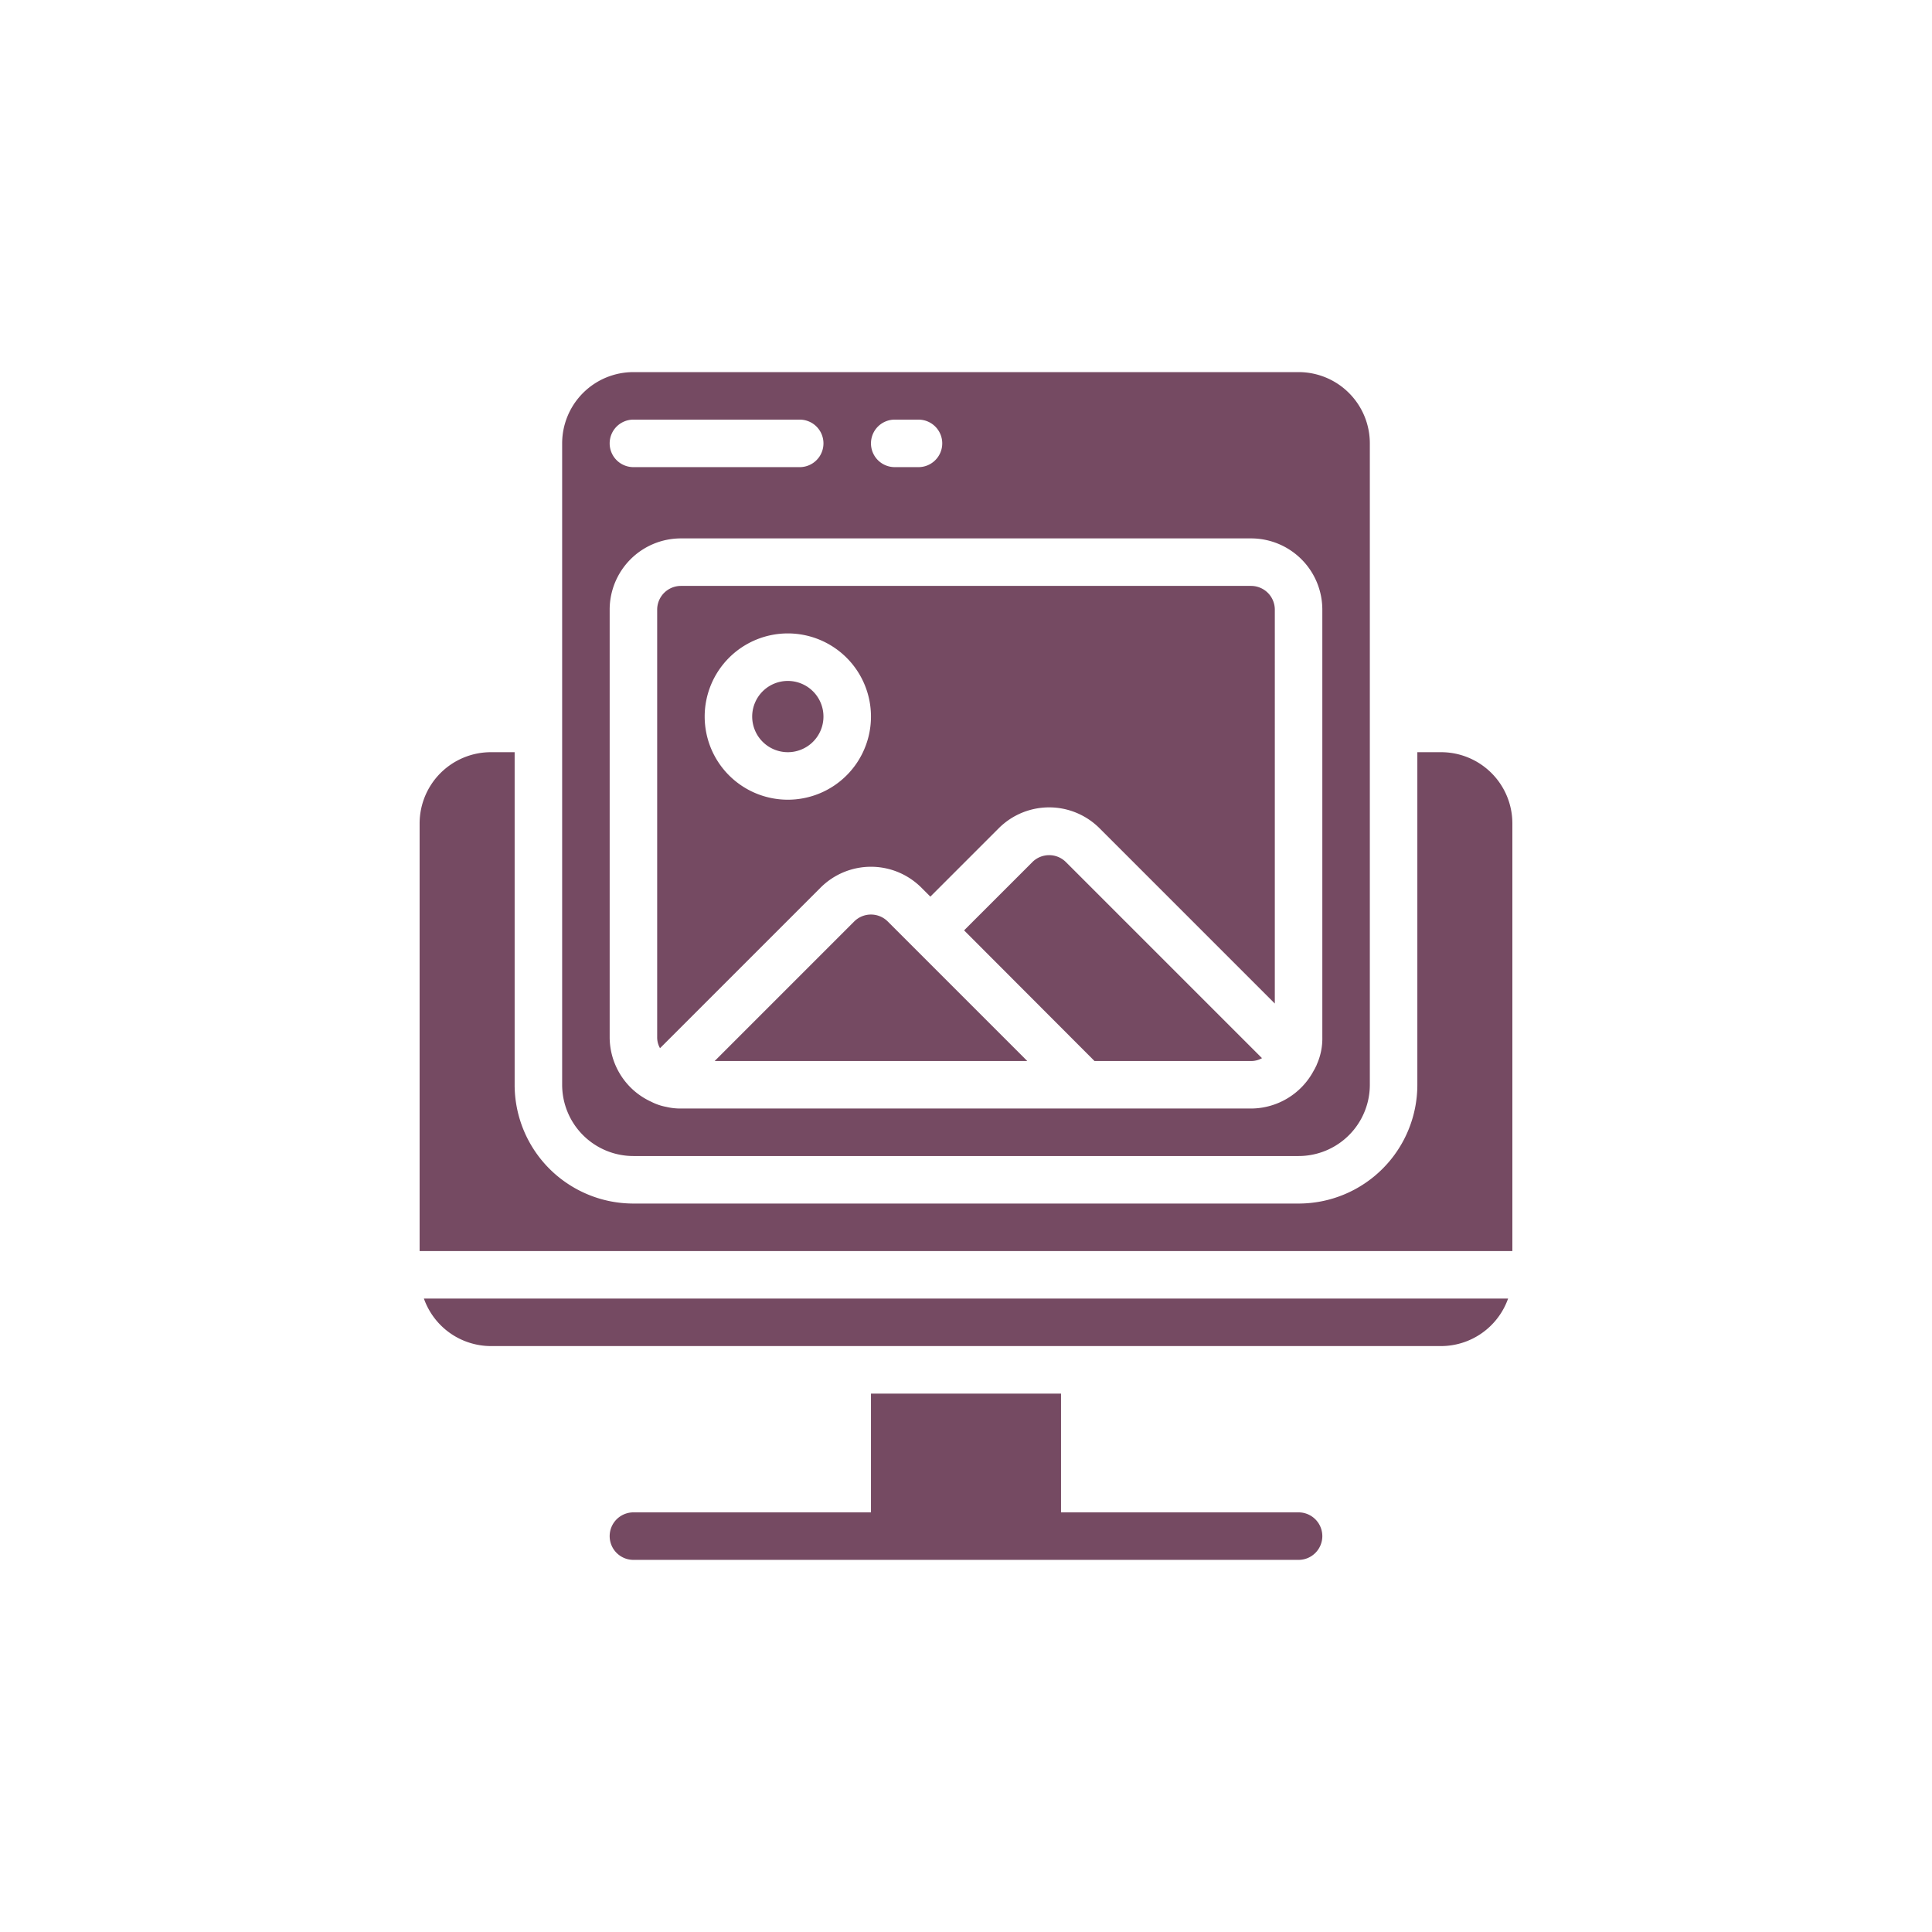
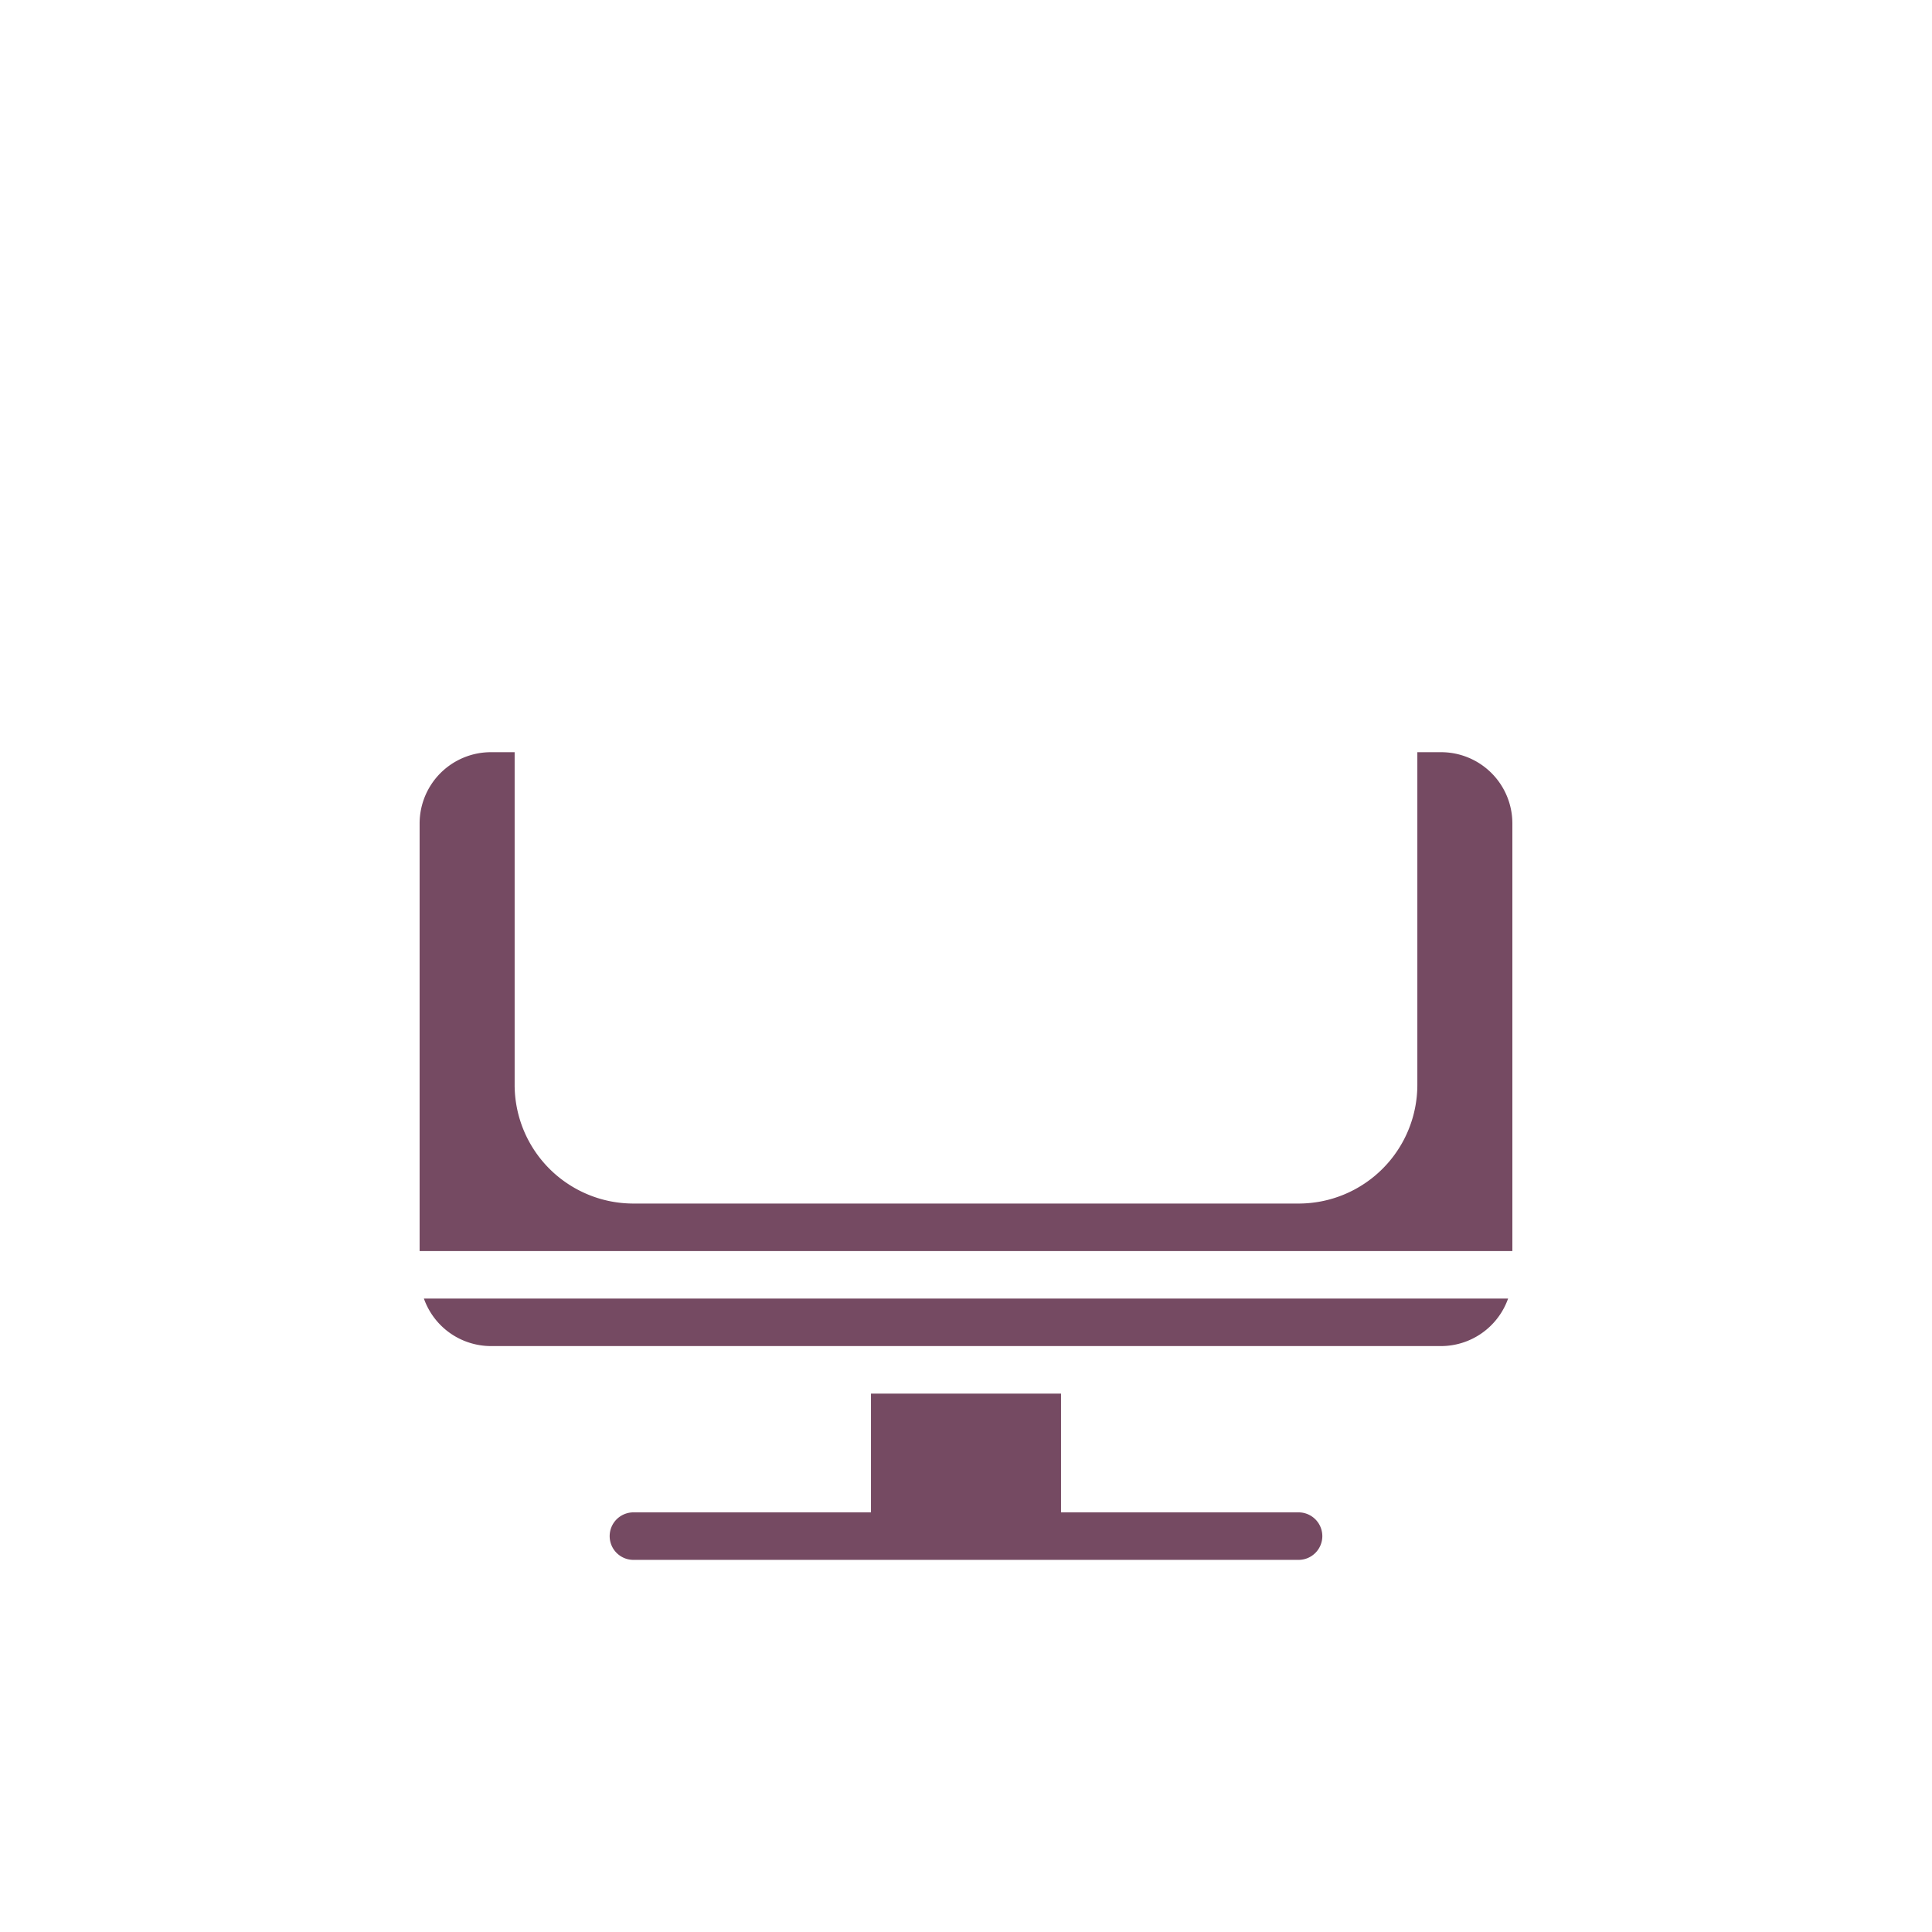
<svg xmlns="http://www.w3.org/2000/svg" width="1080" height="1080" version="1.2" viewBox="0 0 810 810">
  <defs>
    <clipPath id="a">
      <path d="M235 156.008h340V485H235Zm0 0" />
    </clipPath>
  </defs>
  <path d="M0 0h810v810H0z" style="fill:#fff;fill-opacity:1;stroke:none" />
-   <path d="M0 0h810v810H0z" style="fill:#fff;fill-opacity:1;stroke:none" />
  <path d="M604.188 315.36h-9.961v139.433c0 1.633-.079 3.258-.239 4.883a49.177 49.177 0 0 1-.718 4.832 48.355 48.355 0 0 1-1.188 4.742 49.57 49.57 0 0 1-3.734 9.02 49.948 49.948 0 0 1-5.422 8.117 50.456 50.456 0 0 1-6.902 6.902 49.973 49.973 0 0 1-8.118 5.422 50.621 50.621 0 0 1-4.418 2.09 50.798 50.798 0 0 1-4.601 1.648c-1.563.473-3.14.867-4.742 1.188a50.367 50.367 0 0 1-9.715.957H265.563a50.447 50.447 0 0 1-9.715-.957 50.604 50.604 0 0 1-4.739-1.188 49.96 49.96 0 0 1-17.136-9.16 49.69 49.69 0 0 1-6.903-6.902 50.021 50.021 0 0 1-2.914-3.926 51.018 51.018 0 0 1-2.511-4.191 49.57 49.57 0 0 1-3.735-9.02 49.491 49.491 0 0 1-1.187-4.742 50.379 50.379 0 0 1-.72-4.832 49.711 49.711 0 0 1-.237-4.883V315.359h-9.961c-.977 0-1.953.051-2.926.145a29.675 29.675 0 0 0-5.746 1.145c-.938.285-1.856.613-2.762.988-.902.375-1.785.793-2.648 1.254a30.08 30.08 0 0 0-4.871 3.254 29.641 29.641 0 0 0-2.172 1.968 29.64 29.64 0 0 0-3.715 4.528 28.744 28.744 0 0 0-1.508 2.515c-.46.864-.879 1.746-1.254 2.649a30.169 30.169 0 0 0-1.703 5.605 31.464 31.464 0 0 0-.43 2.902c-.093.973-.144 1.95-.144 2.926v179.274h458.14V345.238c0-.976-.046-1.953-.144-2.925a29.034 29.034 0 0 0-.43-2.903c-.191-.96-.43-1.906-.71-2.844a30.169 30.169 0 0 0-.989-2.761 29.74 29.74 0 0 0-4.508-7.52 29.641 29.641 0 0 0-4.144-4.14 29.654 29.654 0 0 0-7.52-4.508 29.757 29.757 0 0 0-2.762-.989 29.386 29.386 0 0 0-5.742-1.144 30.647 30.647 0 0 0-2.93-.145ZM205.805 564.348h398.382a29.785 29.785 0 0 0 9.028-1.422 29.798 29.798 0 0 0 8.172-4.082 29.757 29.757 0 0 0 6.558-6.367 29.515 29.515 0 0 0 2.473-3.856 29.722 29.722 0 0 0 1.855-4.191H177.72a29.922 29.922 0 0 0 4.328 8.047 29.757 29.757 0 0 0 10.488 8.723 29.66 29.66 0 0 0 4.246 1.726 29.785 29.785 0 0 0 9.023 1.422Zm338.625 69.718h-99.594V584.27H365.16v49.796h-99.598a10 10 0 0 0-5.531 1.68 9.963 9.963 0 0 0-2.75 2.746 9.842 9.842 0 0 0-.918 1.723 9.715 9.715 0 0 0-.566 1.867 9.835 9.835 0 0 0-.192 1.945c0 .653.063 1.301.192 1.942.125.64.316 1.265.566 1.867a9.842 9.842 0 0 0 2.157 3.23c.464.465.968.875 1.511 1.239a9.86 9.86 0 0 0 1.723.922c.601.25 1.226.441 1.867.566.64.129 1.29.191 1.942.191H544.43c.656 0 1.3-.062 1.945-.191a9.8 9.8 0 0 0 1.867-.566 10.16 10.16 0 0 0 1.723-.922 9.974 9.974 0 0 0 4.234-6.336c.125-.64.192-1.29.192-1.942a10 10 0 0 0-1.68-5.535 9.974 9.974 0 0 0-8.281-4.426Zm0 0" style="stroke:none;fill-rule:nonzero;fill:#754a62;fill-opacity:1" />
  <g clip-path="url(#a)">
-     <path d="M265.563 484.672H544.43c.98 0 1.957-.047 2.93-.145a28.958 28.958 0 0 0 2.898-.43 29.733 29.733 0 0 0 10.773-4.46 30.08 30.08 0 0 0 2.356-1.746 30.467 30.467 0 0 0 2.172-1.97 30.467 30.467 0 0 0 1.968-2.171 30.079 30.079 0 0 0 3.254-4.871 29.886 29.886 0 0 0 3.528-14.086V185.887c0-.977-.047-1.953-.145-2.93a29.126 29.126 0 0 0-.43-2.898 29.758 29.758 0 0 0-4.46-10.77 29.64 29.64 0 0 0-3.715-4.527 29.612 29.612 0 0 0-7.043-5.227 29.886 29.886 0 0 0-14.086-3.527H265.563a30.213 30.213 0 0 0-5.828.574c-.962.191-1.907.43-2.844.715-.938.281-1.856.613-2.762.984a29.814 29.814 0 0 0-5.164 2.762 28.681 28.681 0 0 0-2.356 1.746 28.832 28.832 0 0 0-2.172 1.973 27.969 27.969 0 0 0-1.968 2.172 29.654 29.654 0 0 0-4.508 7.52 28.666 28.666 0 0 0-.988 2.76 29.387 29.387 0 0 0-1.145 5.743 30.647 30.647 0 0 0-.144 2.93v268.906c0 .98.05 1.957.144 2.93.098.972.238 1.941.43 2.902a29.971 29.971 0 0 0 1.703 5.602c.371.906.789 1.789 1.25 2.652a30.81 30.81 0 0 0 1.508 2.516 31.151 31.151 0 0 0 1.75 2.355c.617.754 1.273 1.48 1.969 2.172a29.64 29.64 0 0 0 4.527 3.715 29.74 29.74 0 0 0 5.164 2.761 29.657 29.657 0 0 0 5.605 1.7c.961.191 1.926.336 2.903.43.972.097 1.949.144 2.925.144Zm109.554-308.746h9.961c.652 0 1.3.066 1.942.191a9.764 9.764 0 0 1 1.87.57 9.948 9.948 0 0 1 5.387 5.387 9.849 9.849 0 0 1 .762 3.813 9.812 9.812 0 0 1-.762 3.813c-.25.6-.554 1.175-.918 1.722a9.974 9.974 0 0 1-6.34 4.234 10.12 10.12 0 0 1-1.94.192h-9.962a10 10 0 0 1-5.531-1.68 9.974 9.974 0 0 1-2.75-2.746 10.128 10.128 0 0 1-.918-1.723 9.8 9.8 0 0 1-.566-1.867 9.864 9.864 0 0 1-.192-1.945c0-.653.063-1.301.192-1.942a9.948 9.948 0 0 1 5.957-7.258 9.726 9.726 0 0 1 1.867-.57c.64-.125 1.289-.191 1.941-.191Zm-109.555 0h69.72a9.878 9.878 0 0 1 3.808.761 9.882 9.882 0 0 1 3.234 2.157 10.005 10.005 0 0 1 2.156 3.23c.25.606.442 1.23.567 1.871.129.64.191 1.29.191 1.942 0 .656-.062 1.3-.191 1.945a10.07 10.07 0 0 1-1.485 3.59 9.974 9.974 0 0 1-6.34 4.234c-.64.125-1.288.192-1.94.192h-69.72a10 10 0 0 1-5.531-1.68 9.974 9.974 0 0 1-2.75-2.746 10.128 10.128 0 0 1-.918-1.723 9.8 9.8 0 0 1-.566-1.867 9.864 9.864 0 0 1-.192-1.945c0-.653.063-1.301.192-1.942a9.948 9.948 0 0 1 5.957-7.258 9.726 9.726 0 0 1 1.867-.57c.64-.125 1.29-.191 1.942-.191Zm-9.957 79.68c0-.981.047-1.958.141-2.93a30.409 30.409 0 0 1 1.145-5.746c.285-.934.613-1.856.988-2.762.375-.902.793-1.785 1.254-2.648a30.079 30.079 0 0 1 3.254-4.871 30.466 30.466 0 0 1 1.968-2.172 29.64 29.64 0 0 1 4.528-3.715 29.741 29.741 0 0 1 5.164-2.762 29.95 29.95 0 0 1 11.438-2.273h239.027c.976 0 1.953.046 2.93.144a29.05 29.05 0 0 1 2.898.43 29.657 29.657 0 0 1 5.605 1.699c.903.375 1.79.793 2.653 1.254a30.304 30.304 0 0 1 4.867 3.254 29.35 29.35 0 0 1 2.172 1.969 29.612 29.612 0 0 1 5.226 7.043c.461.863.88 1.746 1.254 2.648a30.324 30.324 0 0 1 1.699 5.605 30.318 30.318 0 0 1 .575 5.833v179.269a26.553 26.553 0 0 1-2.293 11.355c-.125.383-.29.747-.496 1.094-.227.52-.493 1.016-.797 1.496a29.454 29.454 0 0 1-2.121 3.43 29.65 29.65 0 0 1-5.52 5.86 29.835 29.835 0 0 1-6.883 4.171 29.694 29.694 0 0 1-3.8 1.352 29.636 29.636 0 0 1-7.97 1.12H285.485c-2.09.02-4.148-.21-6.175-.694a22.574 22.574 0 0 1-6.176-2.094 30.29 30.29 0 0 1-7.07-4.48 29.8 29.8 0 0 1-4.399-4.669 29.684 29.684 0 0 1-3.3-5.496 29.662 29.662 0 0 1-2.051-6.074 29.624 29.624 0 0 1-.708-6.371Zm0 0" style="stroke:none;fill-rule:nonzero;fill:#754a62;fill-opacity:1" />
-   </g>
-   <path d="M344.043 372.129a30.412 30.412 0 0 1 2.172-1.965 29.074 29.074 0 0 1 2.355-1.742 29.741 29.741 0 0 1 7.922-3.746 30.054 30.054 0 0 1 8.668-1.285c.977 0 1.953.05 2.926.144a30.216 30.216 0 0 1 5.738 1.14 30.169 30.169 0 0 1 5.41 2.24 30.304 30.304 0 0 1 7.04 5.214l3.785 3.785 28.683-28.684a29.588 29.588 0 0 1 2.172-1.964 29.3 29.3 0 0 1 4.867-3.25 30.093 30.093 0 0 1 5.406-2.238 30.86 30.86 0 0 1 2.844-.712 30.134 30.134 0 0 1 5.824-.574 29.925 29.925 0 0 1 8.668 1.285 30.093 30.093 0 0 1 7.918 3.743 28.681 28.681 0 0 1 2.356 1.746c.758.62 1.48 1.273 2.172 1.964l73.504 73.504V255.605c0-.656-.067-1.304-.192-1.945a10.1 10.1 0 0 0-1.488-3.59 9.974 9.974 0 0 0-8.281-4.425H285.484c-.656 0-1.304.062-1.945.19a10 10 0 0 0-3.59 1.49 9.745 9.745 0 0 0-1.508 1.238c-.464.46-.875.964-1.238 1.507a9.86 9.86 0 0 0-.922 1.723c-.25.605-.437 1.227-.566 1.867a9.835 9.835 0 0 0-.192 1.945v179.27a9.062 9.062 0 0 0 1.196 4.582Zm-13.742-106.567c1.14 0 2.281.06 3.418.168a35.497 35.497 0 0 1 6.699 1.332c1.094.333 2.168.72 3.223 1.157 1.054.433 2.086.922 3.093 1.46a35.943 35.943 0 0 1 2.934 1.759 34.926 34.926 0 0 1 5.281 4.335 34.385 34.385 0 0 1 2.297 2.536 35.933 35.933 0 0 1 2.04 2.746 34.905 34.905 0 0 1 4.371 9.25c.331 1.09.609 2.195.831 3.316.223 1.121.39 2.246.504 3.383.11 1.137.168 2.277.168 3.418 0 1.14-.058 2.281-.168 3.418a35.312 35.312 0 0 1-.504 3.383 34.298 34.298 0 0 1-.832 3.316 34.905 34.905 0 0 1-4.371 9.25 35.933 35.933 0 0 1-2.039 2.746 34.385 34.385 0 0 1-2.297 2.535 34.926 34.926 0 0 1-5.281 4.336c-.95.633-1.93 1.219-2.934 1.758a33.838 33.838 0 0 1-3.093 1.461 33.64 33.64 0 0 1-3.223 1.152c-1.09.332-2.2.61-3.316.832-1.122.223-2.25.391-3.383.504a35.69 35.69 0 0 1-3.418.168 35.69 35.69 0 0 1-3.418-.168 35.312 35.312 0 0 1-6.703-1.336 33.952 33.952 0 0 1-3.22-1.152 33.837 33.837 0 0 1-3.093-1.46 35.943 35.943 0 0 1-2.933-1.759 34.926 34.926 0 0 1-5.282-4.336 34.384 34.384 0 0 1-2.297-2.535 33.973 33.973 0 0 1-2.039-2.746 34.94 34.94 0 0 1-3.223-6.027 35.912 35.912 0 0 1-1.152-3.223 35.46 35.46 0 0 1-1.332-6.7 34.464 34.464 0 0 1-.168-3.417 34.464 34.464 0 0 1 .672-6.8c.223-1.122.5-2.227.828-3.317a35.912 35.912 0 0 1 1.153-3.223 34.94 34.94 0 0 1 7.558-11.309 34.926 34.926 0 0 1 5.281-4.336c.95-.632 1.93-1.218 2.934-1.757a33.837 33.837 0 0 1 3.094-1.461 35.102 35.102 0 0 1 3.219-1.156 35.312 35.312 0 0 1 6.703-1.332 35.69 35.69 0 0 1 3.418-.168Zm0 0" style="stroke:none;fill-rule:nonzero;fill:#754a62;fill-opacity:1" />
-   <path d="m432.883 361.375-28.684 28.684 54.68 54.777h65.633a9.141 9.141 0 0 0 4.582-1.195l-82.266-82.266a9.929 9.929 0 0 0-6.973-2.848 9.89 9.89 0 0 0-1.918.188 10.15 10.15 0 0 0-1.847.55 9.93 9.93 0 0 0-3.207 2.11Zm-74.695 24.898-58.563 58.563h131.066l-58.562-58.563a9.929 9.929 0 0 0-6.969-2.847 9.93 9.93 0 0 0-3.765.738 9.929 9.929 0 0 0-3.207 2.11Zm-12.95-85.851a14.89 14.89 0 0 1-1.136 5.719 15.03 15.03 0 0 1-1.38 2.582 14.763 14.763 0 0 1-1.859 2.261 14.953 14.953 0 0 1-2.261 1.86 15.065 15.065 0 0 1-5.387 2.23 14.89 14.89 0 0 1-2.914.285 14.89 14.89 0 0 1-5.719-1.136 15.03 15.03 0 0 1-2.582-1.38 14.763 14.763 0 0 1-2.262-1.859 14.538 14.538 0 0 1-1.86-2.261 14.764 14.764 0 0 1-1.378-2.582 14.7 14.7 0 0 1-.852-2.805 14.893 14.893 0 0 1 .852-8.633c.375-.906.832-1.765 1.379-2.582a14.538 14.538 0 0 1 1.86-2.262A14.763 14.763 0 0 1 322 288a15.03 15.03 0 0 1 5.387-2.23 14.89 14.89 0 0 1 2.914-.286 14.89 14.89 0 0 1 5.715 1.137c.906.375 1.77.836 2.586 1.379.812.547 1.57 1.164 2.261 1.86a14.763 14.763 0 0 1 1.86 2.261 15.03 15.03 0 0 1 2.23 5.387c.192.96.285 1.933.285 2.914Zm0 0" style="stroke:none;fill-rule:nonzero;fill:#754a62;fill-opacity:1" />
+     </g>
</svg>